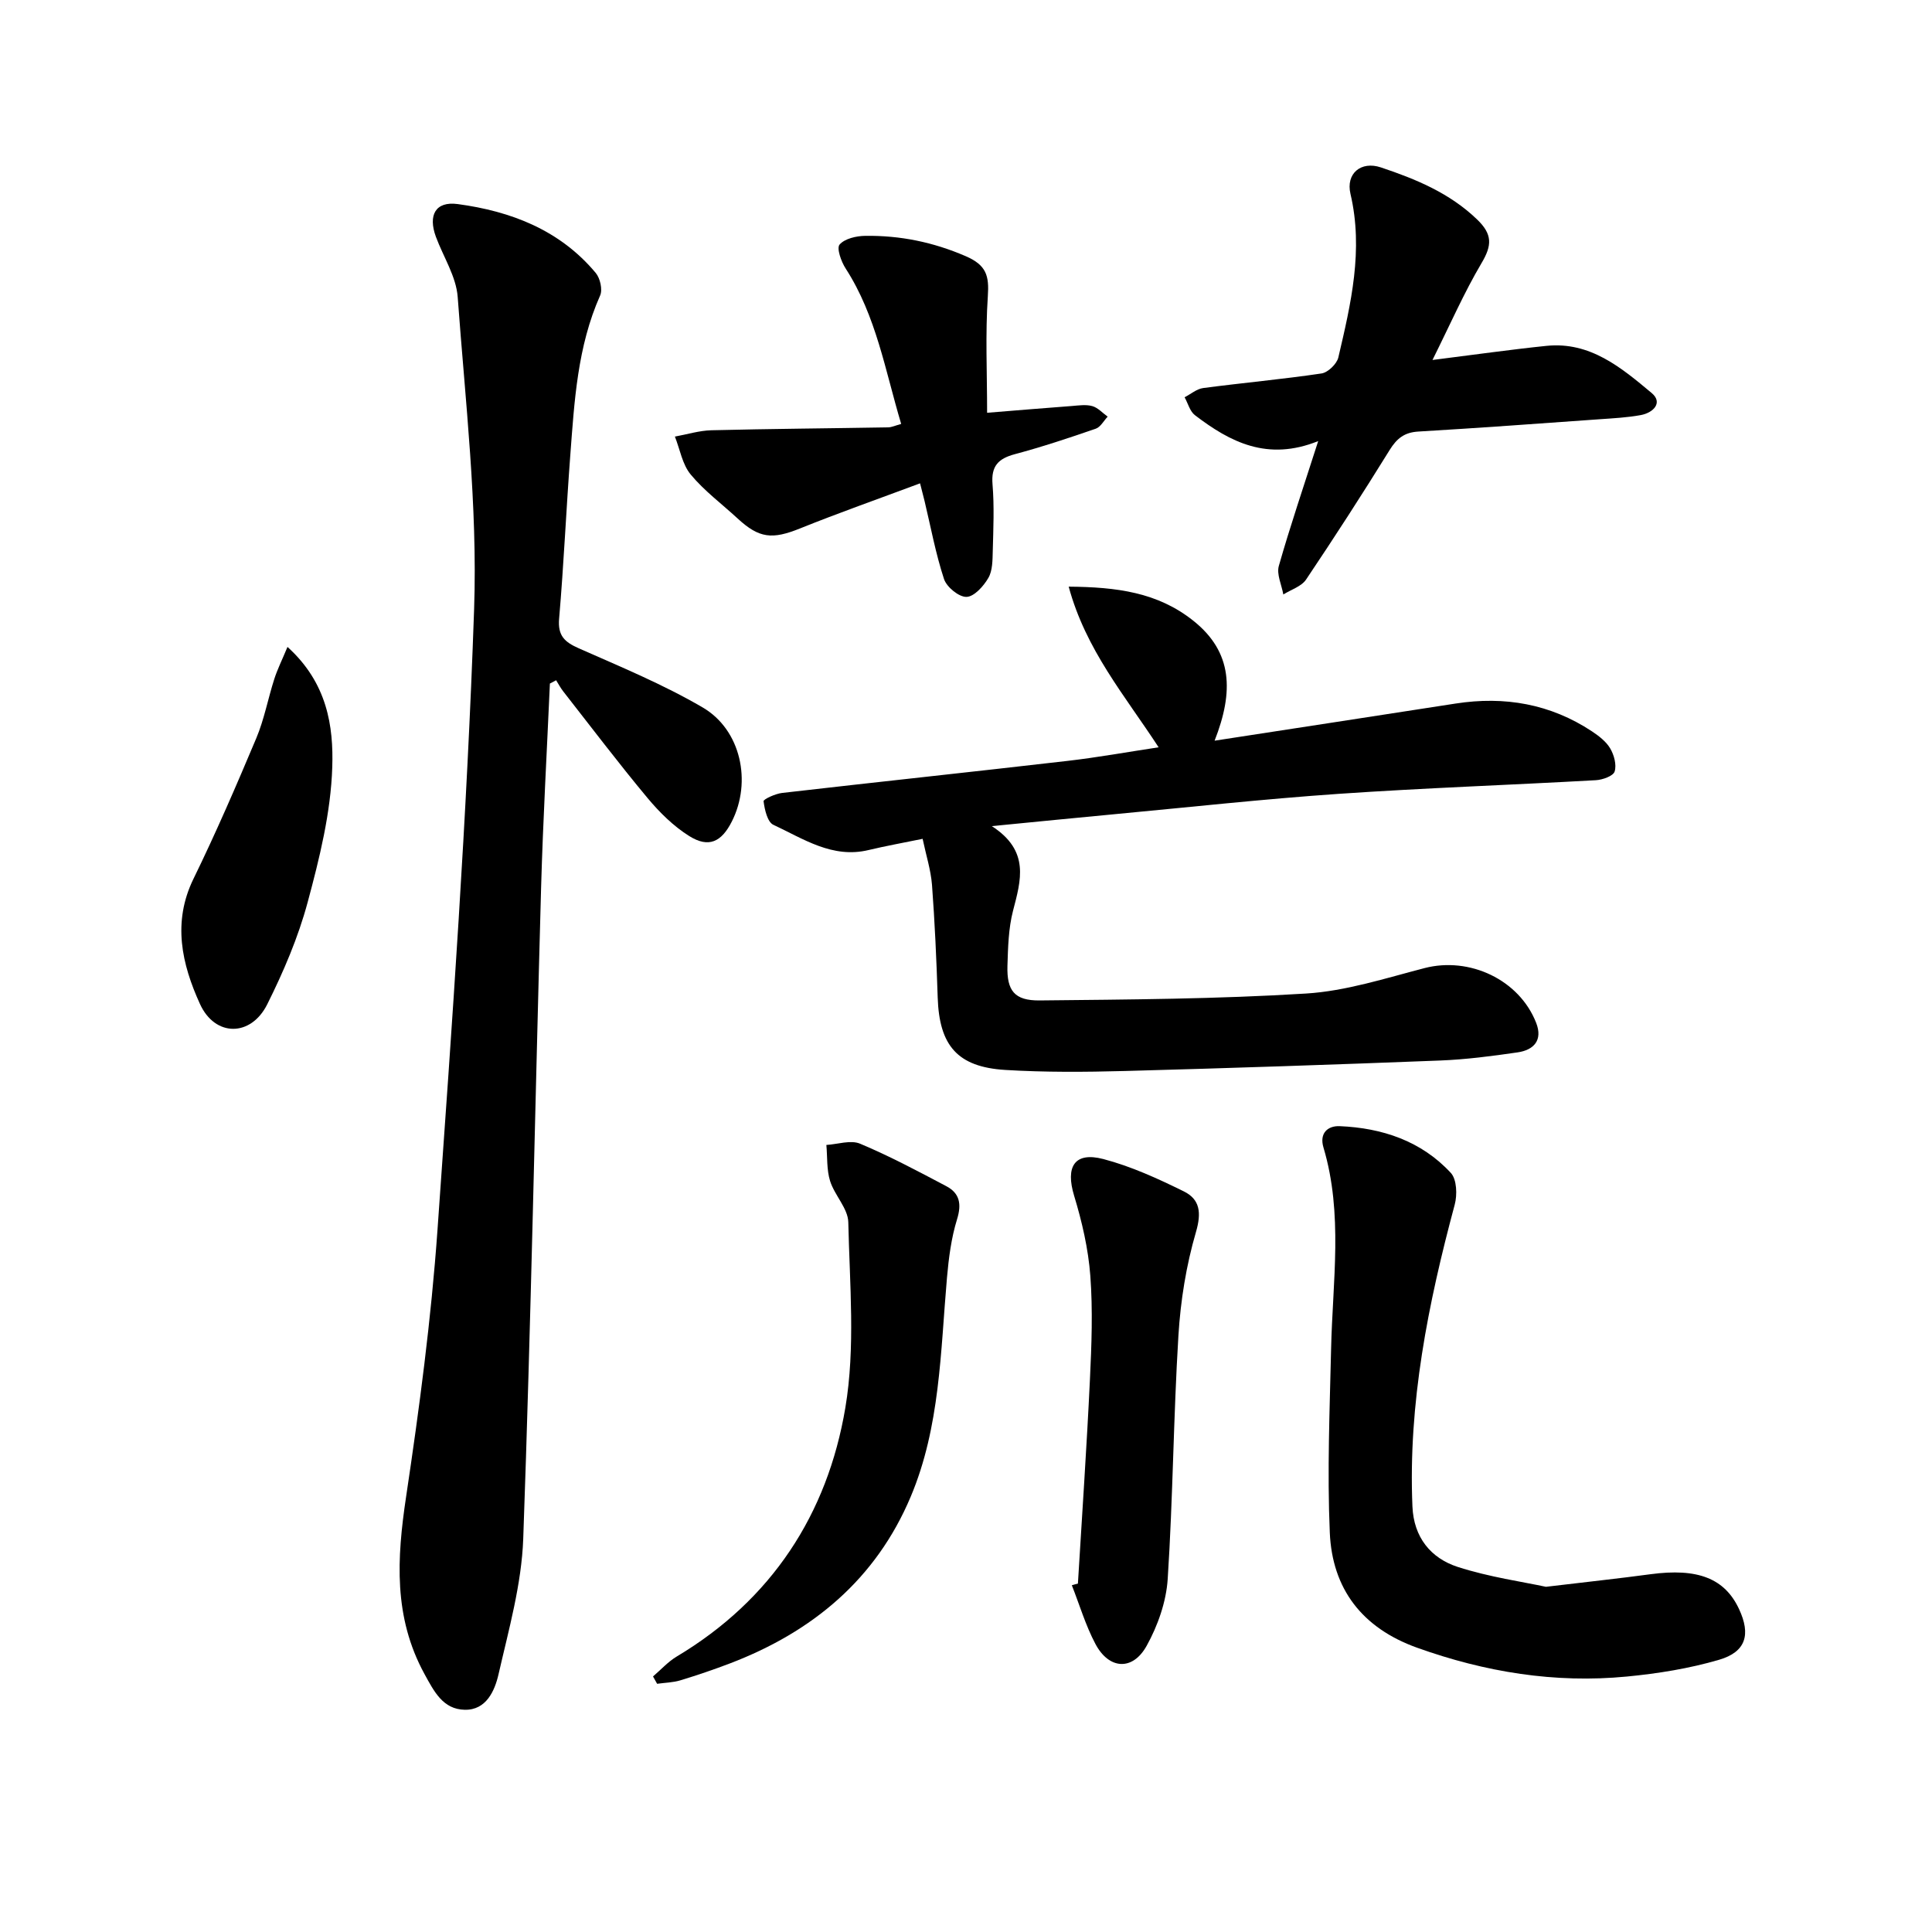
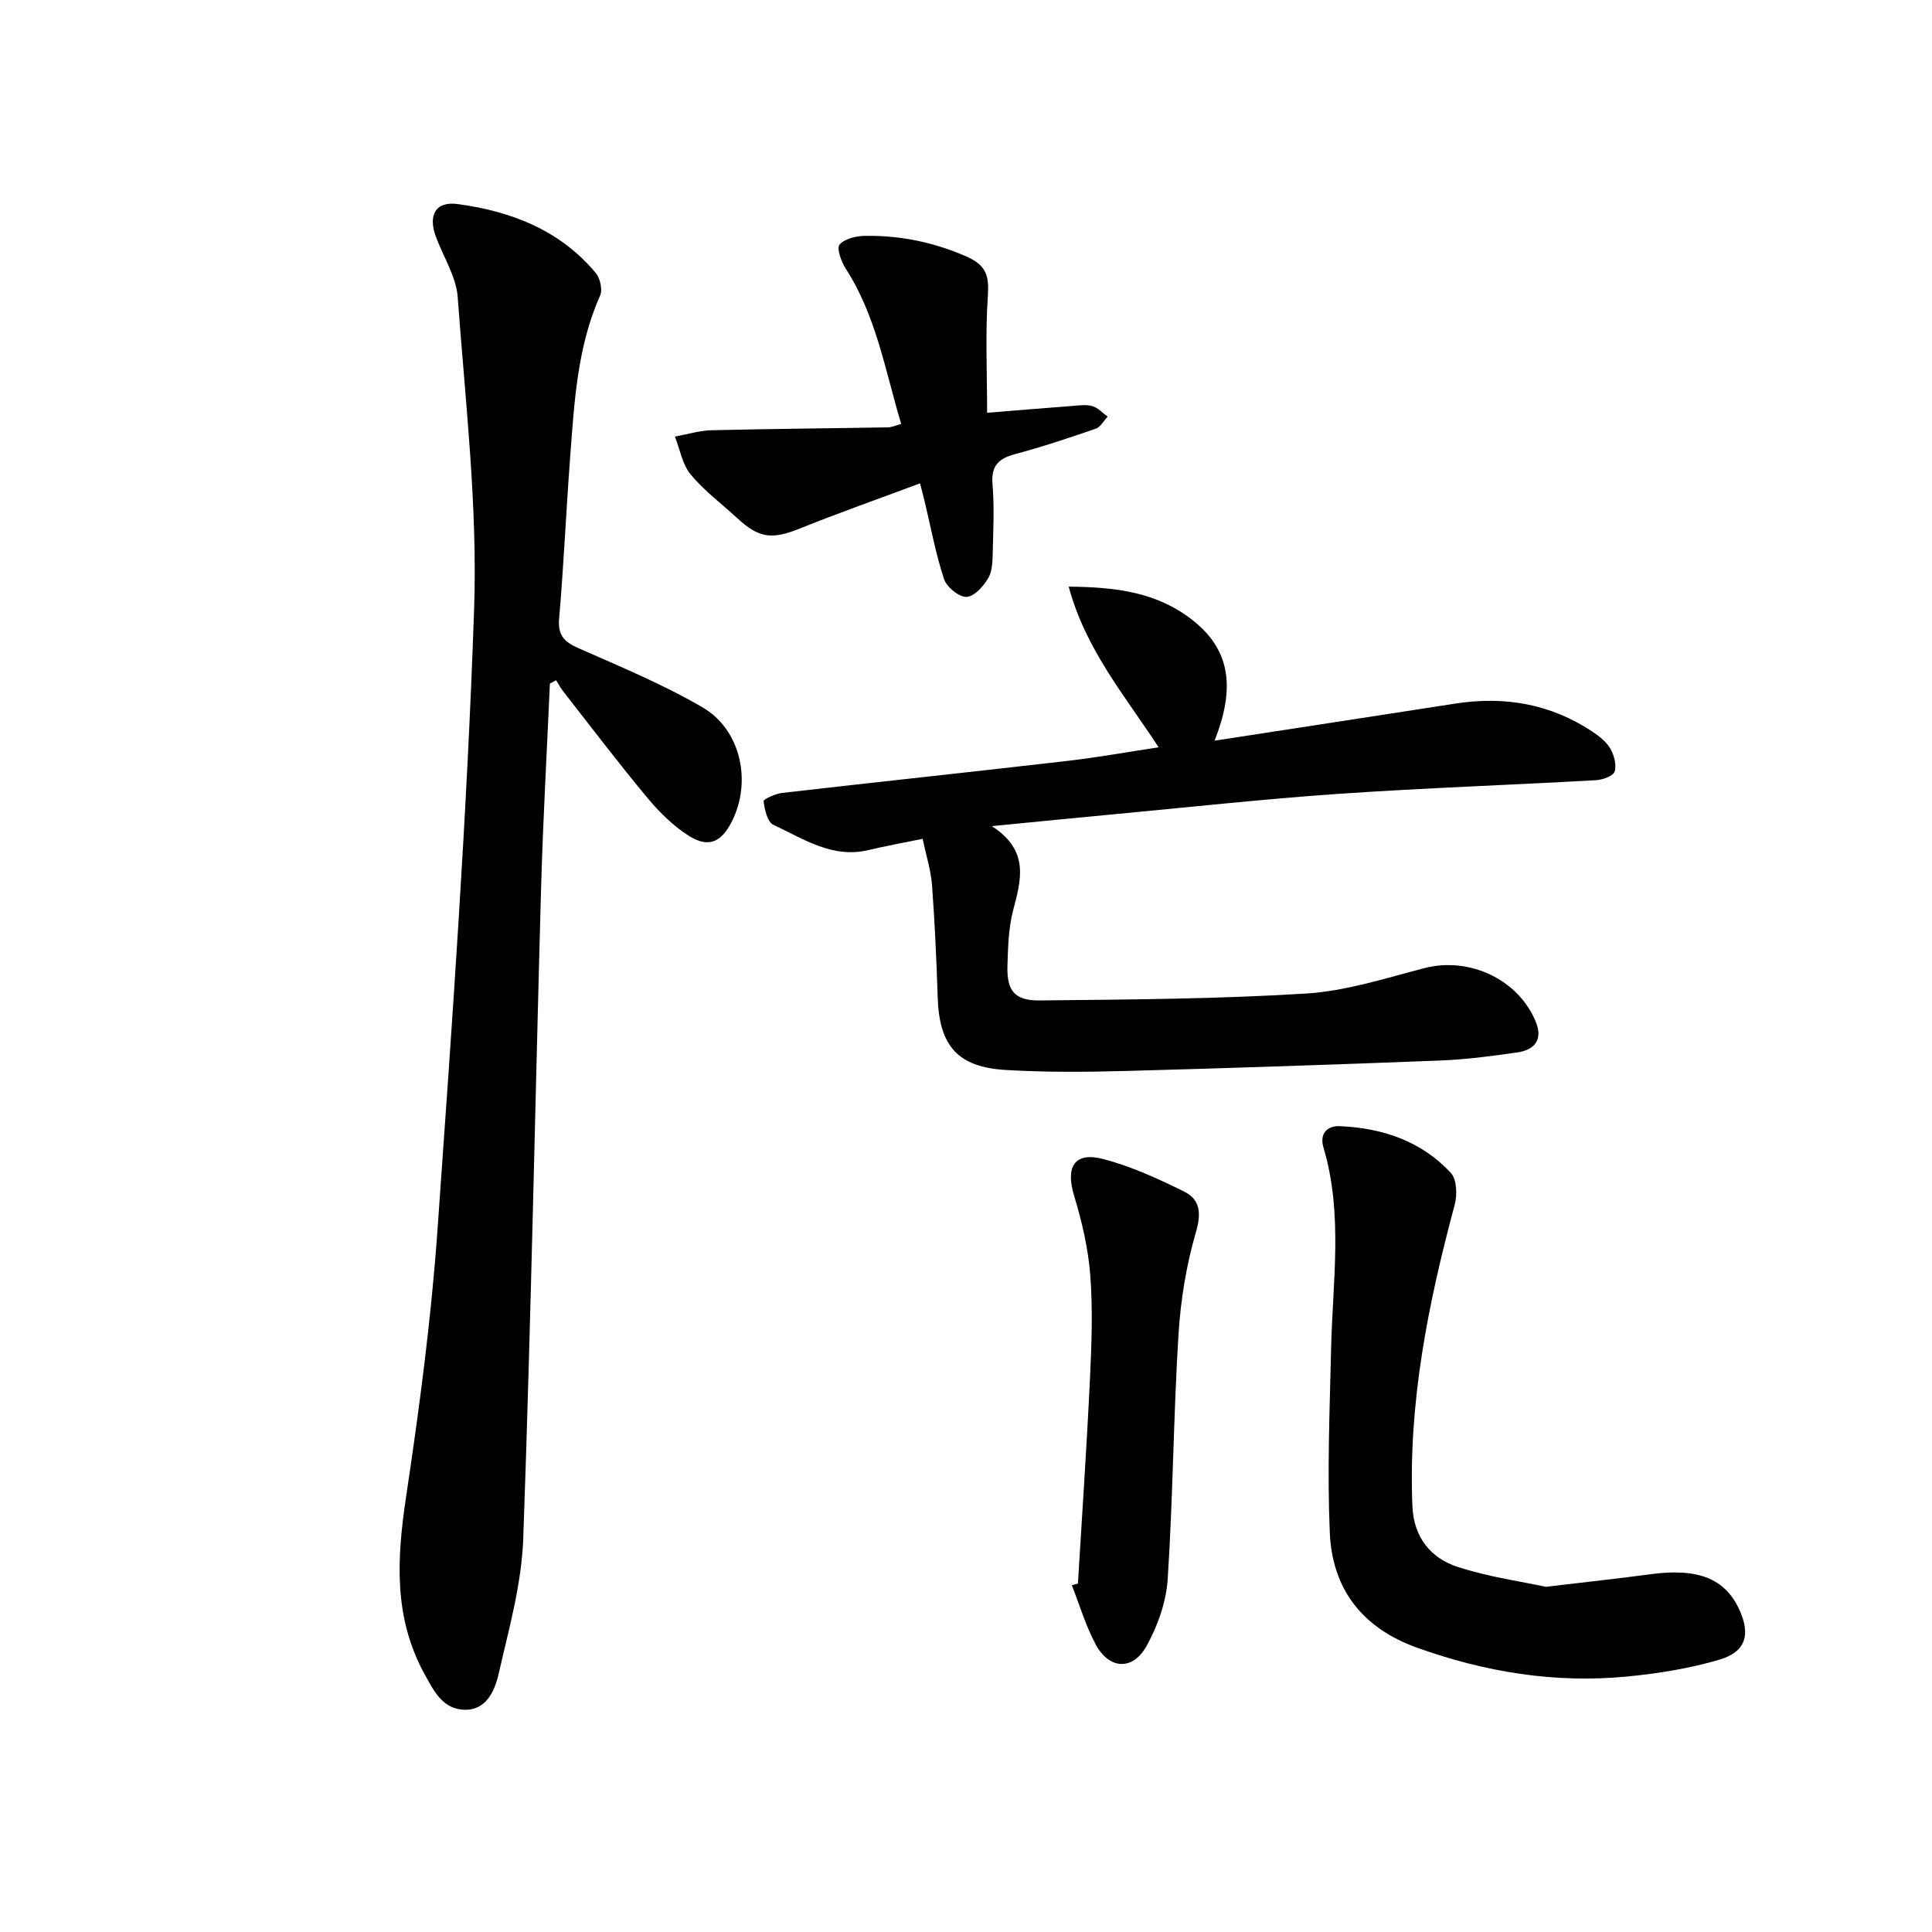
<svg xmlns="http://www.w3.org/2000/svg" enable-background="new 0 0 400 400" viewBox="0 0 400 400">
  <path d="m113.85 141.52c-.62 14.07-1.42 28.13-1.82 42.2-1.25 44.95-2.09 89.92-3.7 134.86-.34 9.4-2.99 18.77-5.11 28.04-.78 3.42-2.54 7.47-7.01 7.37-4.48-.1-6.31-3.72-8.34-7.43-6.43-11.78-5.7-23.92-3.8-36.62 2.75-18.36 5.2-36.82 6.51-55.33 3.04-42.81 6.11-85.64 7.58-128.51.73-21.48-1.83-43.1-3.4-64.61-.31-4.24-2.97-8.3-4.51-12.46-1.65-4.47-.1-7.4 4.51-6.78 11.03 1.48 21.17 5.38 28.58 14.26.92 1.1 1.45 3.46.91 4.67-4.7 10.57-5.33 21.86-6.18 33.11s-1.34 22.53-2.31 33.78c-.31 3.56 1.14 4.86 4.1 6.17 8.66 3.83 17.48 7.47 25.62 12.23 7.96 4.65 10.19 15.42 6.04 23.61-2.16 4.27-4.8 5.52-8.8 3.03-3.27-2.04-6.18-4.92-8.68-7.92-6-7.2-11.66-14.68-17.44-22.06-.55-.71-.98-1.52-1.46-2.29-.42.22-.85.45-1.29.68z" />
  <path d="m191.02 173.67c-4.13.85-7.68 1.48-11.18 2.32-7.52 1.81-13.5-2.33-19.72-5.22-1.23-.57-1.81-3.14-2.03-4.88-.05-.42 2.44-1.56 3.83-1.72 19.71-2.27 39.44-4.36 59.14-6.64 6.22-.72 12.39-1.84 18.82-2.81-6.99-10.72-15.08-20.18-18.62-33.26 9.93.08 18.43 1.17 25.82 7.07 8.14 6.49 8.38 14.65 4.39 24.82 17.51-2.7 33.71-5.17 49.91-7.69 10.13-1.57 19.61.07 28.22 5.76 1.43.95 2.94 2.11 3.78 3.54.8 1.36 1.35 3.39.91 4.78-.3.93-2.48 1.71-3.87 1.79-17.77 1-35.56 1.61-53.3 2.83-15.51 1.07-30.98 2.77-46.46 4.22-7.9.74-15.79 1.53-25.32 2.46 7.93 5.11 6.03 11.22 4.39 17.55-.94 3.64-1.03 7.56-1.15 11.36-.15 5.14 1.43 7.23 6.66 7.18 18.4-.19 36.82-.29 55.17-1.43 8.26-.51 16.43-3.17 24.54-5.27 9.31-2.41 19.61 2.41 23.1 11.35 1.4 3.6-.5 5.61-3.83 6.1-5.34.78-10.72 1.48-16.1 1.69-21.75.85-43.51 1.58-65.27 2.17-8.24.22-16.51.28-24.72-.22-9.92-.61-13.67-5.06-13.99-15-.25-7.78-.6-15.57-1.18-23.33-.25-3.1-1.23-6.13-1.94-9.52z" />
  <path d="m320.07 328.53c8.71-1.04 15.18-1.73 21.62-2.6 9.79-1.32 15.4.84 18.37 7.23 2.44 5.24 1.44 8.84-4.14 10.48-6.18 1.81-12.66 2.85-19.09 3.47-14.91 1.44-29.36-.92-43.47-5.98-11.35-4.08-17.54-12.17-18.04-23.83-.55-12.66-.02-25.37.27-38.06.31-13.92 2.52-27.9-1.58-41.66-.89-2.97.89-4.52 3.35-4.42 8.82.37 16.91 3.07 23.02 9.68 1.24 1.34 1.35 4.55.8 6.58-5.5 20.48-9.66 41.11-8.75 62.49.27 6.37 3.78 10.69 9.39 12.51 6.56 2.11 13.48 3.08 18.25 4.11z" />
-   <path d="m272.92 91.32c-10.5 4.24-18.25.2-25.52-5.36-1.05-.8-1.44-2.45-2.14-3.71 1.28-.66 2.5-1.73 3.85-1.91 8.16-1.08 16.36-1.81 24.5-3.02 1.33-.2 3.17-1.98 3.48-3.32 2.61-11.13 5.23-22.25 2.51-33.86-.99-4.22 2.18-6.86 6.3-5.48 7.23 2.42 14.2 5.28 19.91 10.77 3.21 3.08 3.11 5.36.94 9.02-3.64 6.15-6.52 12.76-10.17 20.08 8.83-1.11 16.18-2.16 23.57-2.92 9.07-.94 15.55 4.53 21.81 9.76 2.4 2.01.32 4.1-2.26 4.57-2.8.51-5.67.66-8.52.86-12.51.89-25.02 1.81-37.54 2.55-2.88.17-4.44 1.42-5.93 3.82-5.6 9.05-11.37 17.99-17.3 26.82-.97 1.44-3.11 2.08-4.71 3.09-.35-1.99-1.43-4.18-.93-5.92 2.34-8.22 5.1-16.32 8.15-25.84z" />
  <path d="m190.49 100.07c-8.65 3.23-16.83 6.11-24.86 9.34-5.73 2.31-8.44 2.07-12.91-2.06-3.27-3.02-6.91-5.72-9.72-9.11-1.73-2.08-2.22-5.2-3.27-7.85 2.52-.45 5.04-1.25 7.58-1.31 12.18-.3 24.37-.39 36.56-.6.75-.01 1.5-.38 2.71-.71-3.32-11.07-5.16-22.36-11.49-32.17-.93-1.43-1.92-4.21-1.26-4.97 1.07-1.23 3.46-1.78 5.31-1.8 7.21-.1 14.05 1.29 20.8 4.21 4.3 1.86 4.87 4.06 4.58 8.29-.53 7.84-.15 15.74-.15 24.13 6.21-.5 11.86-.98 17.52-1.4 1.42-.11 2.94-.35 4.26.02 1.17.33 2.13 1.43 3.18 2.18-.81.86-1.48 2.16-2.47 2.5-5.53 1.91-11.09 3.76-16.74 5.27-3.44.92-4.94 2.46-4.63 6.23.38 4.58.17 9.22.05 13.83-.05 1.88-.03 4.04-.91 5.56-.99 1.71-2.94 3.89-4.53 3.93-1.57.04-4.1-2.03-4.65-3.69-1.73-5.26-2.74-10.76-4.03-16.16-.22-.91-.46-1.81-.93-3.66z" />
-   <path d="m135.2 347.09c1.63-1.39 3.1-3.04 4.9-4.12 19.67-11.75 31.22-29.49 34.92-51.51 2.1-12.5.89-25.59.61-38.41-.06-2.86-2.84-5.57-3.77-8.54-.73-2.34-.54-4.96-.77-7.46 2.35-.14 5.03-1.08 6.98-.26 6.11 2.56 11.99 5.7 17.86 8.8 2.75 1.45 3.2 3.67 2.22 6.84-1.2 3.88-1.73 8.03-2.09 12.11-1.34 15.31-1.41 30.87-7.51 45.34-7.2 17.08-20.32 27.96-37.34 34.48-3.4 1.3-6.85 2.47-10.33 3.53-1.54.47-3.22.49-4.83.72-.28-.51-.56-1.01-.85-1.52z" />
  <path d="m223.17 327.87c.85-14.09 1.82-28.18 2.49-42.29.34-7.13.61-14.33.08-21.43-.42-5.59-1.72-11.2-3.35-16.57-1.83-6.02.06-9.18 6.05-7.61 5.75 1.51 11.29 4.05 16.65 6.69 3.33 1.64 3.7 4.38 2.52 8.42-2.02 6.91-3.19 14.21-3.63 21.42-1.03 16.79-1.13 33.64-2.22 50.43-.31 4.71-2.05 9.66-4.36 13.82-2.91 5.24-7.81 4.9-10.61-.4-2.03-3.83-3.28-8.08-4.88-12.14.42-.13.84-.24 1.26-.34z" />
-   <path d="m59.52 133.94c8.25 7.45 9.55 16.46 9.27 24.93-.3 9.37-2.63 18.79-5.09 27.92-1.96 7.29-5 14.39-8.38 21.16-3.38 6.75-10.81 6.77-13.93-.11-3.74-8.22-5.74-16.87-1.33-25.9 4.66-9.54 8.88-19.31 13-29.1 1.65-3.92 2.42-8.19 3.73-12.26.64-2 1.59-3.9 2.73-6.64z" />
</svg>